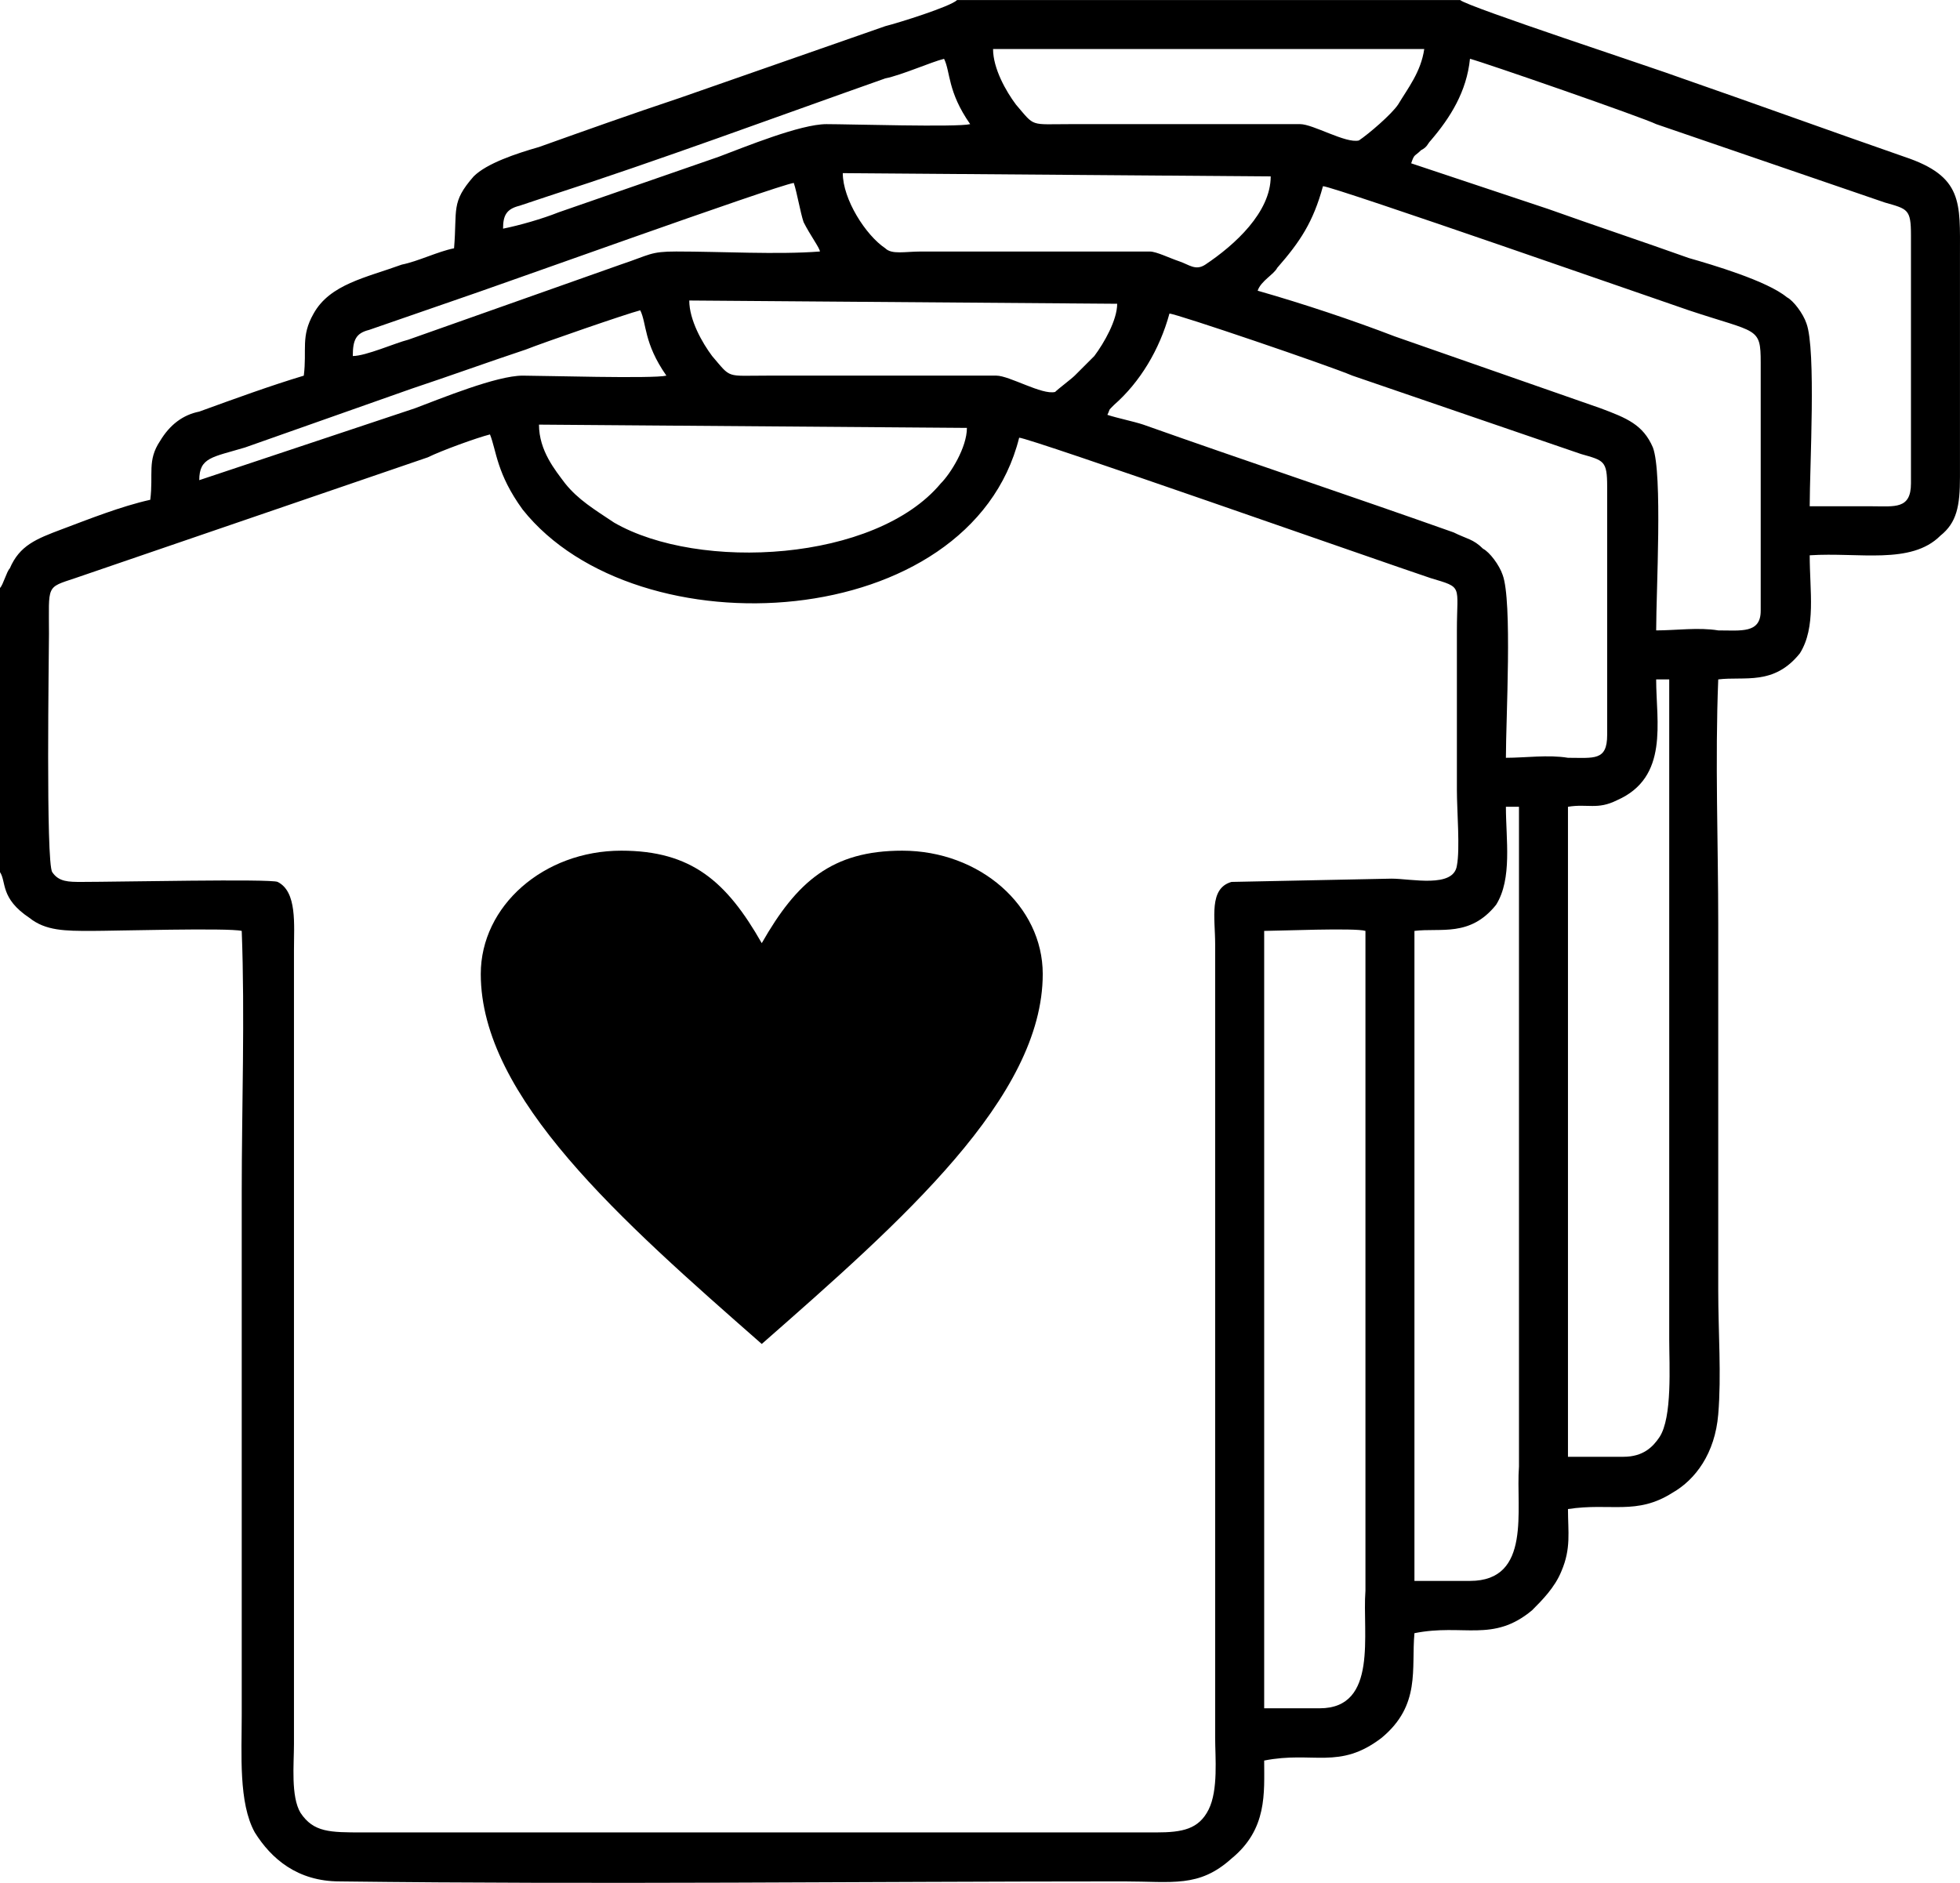
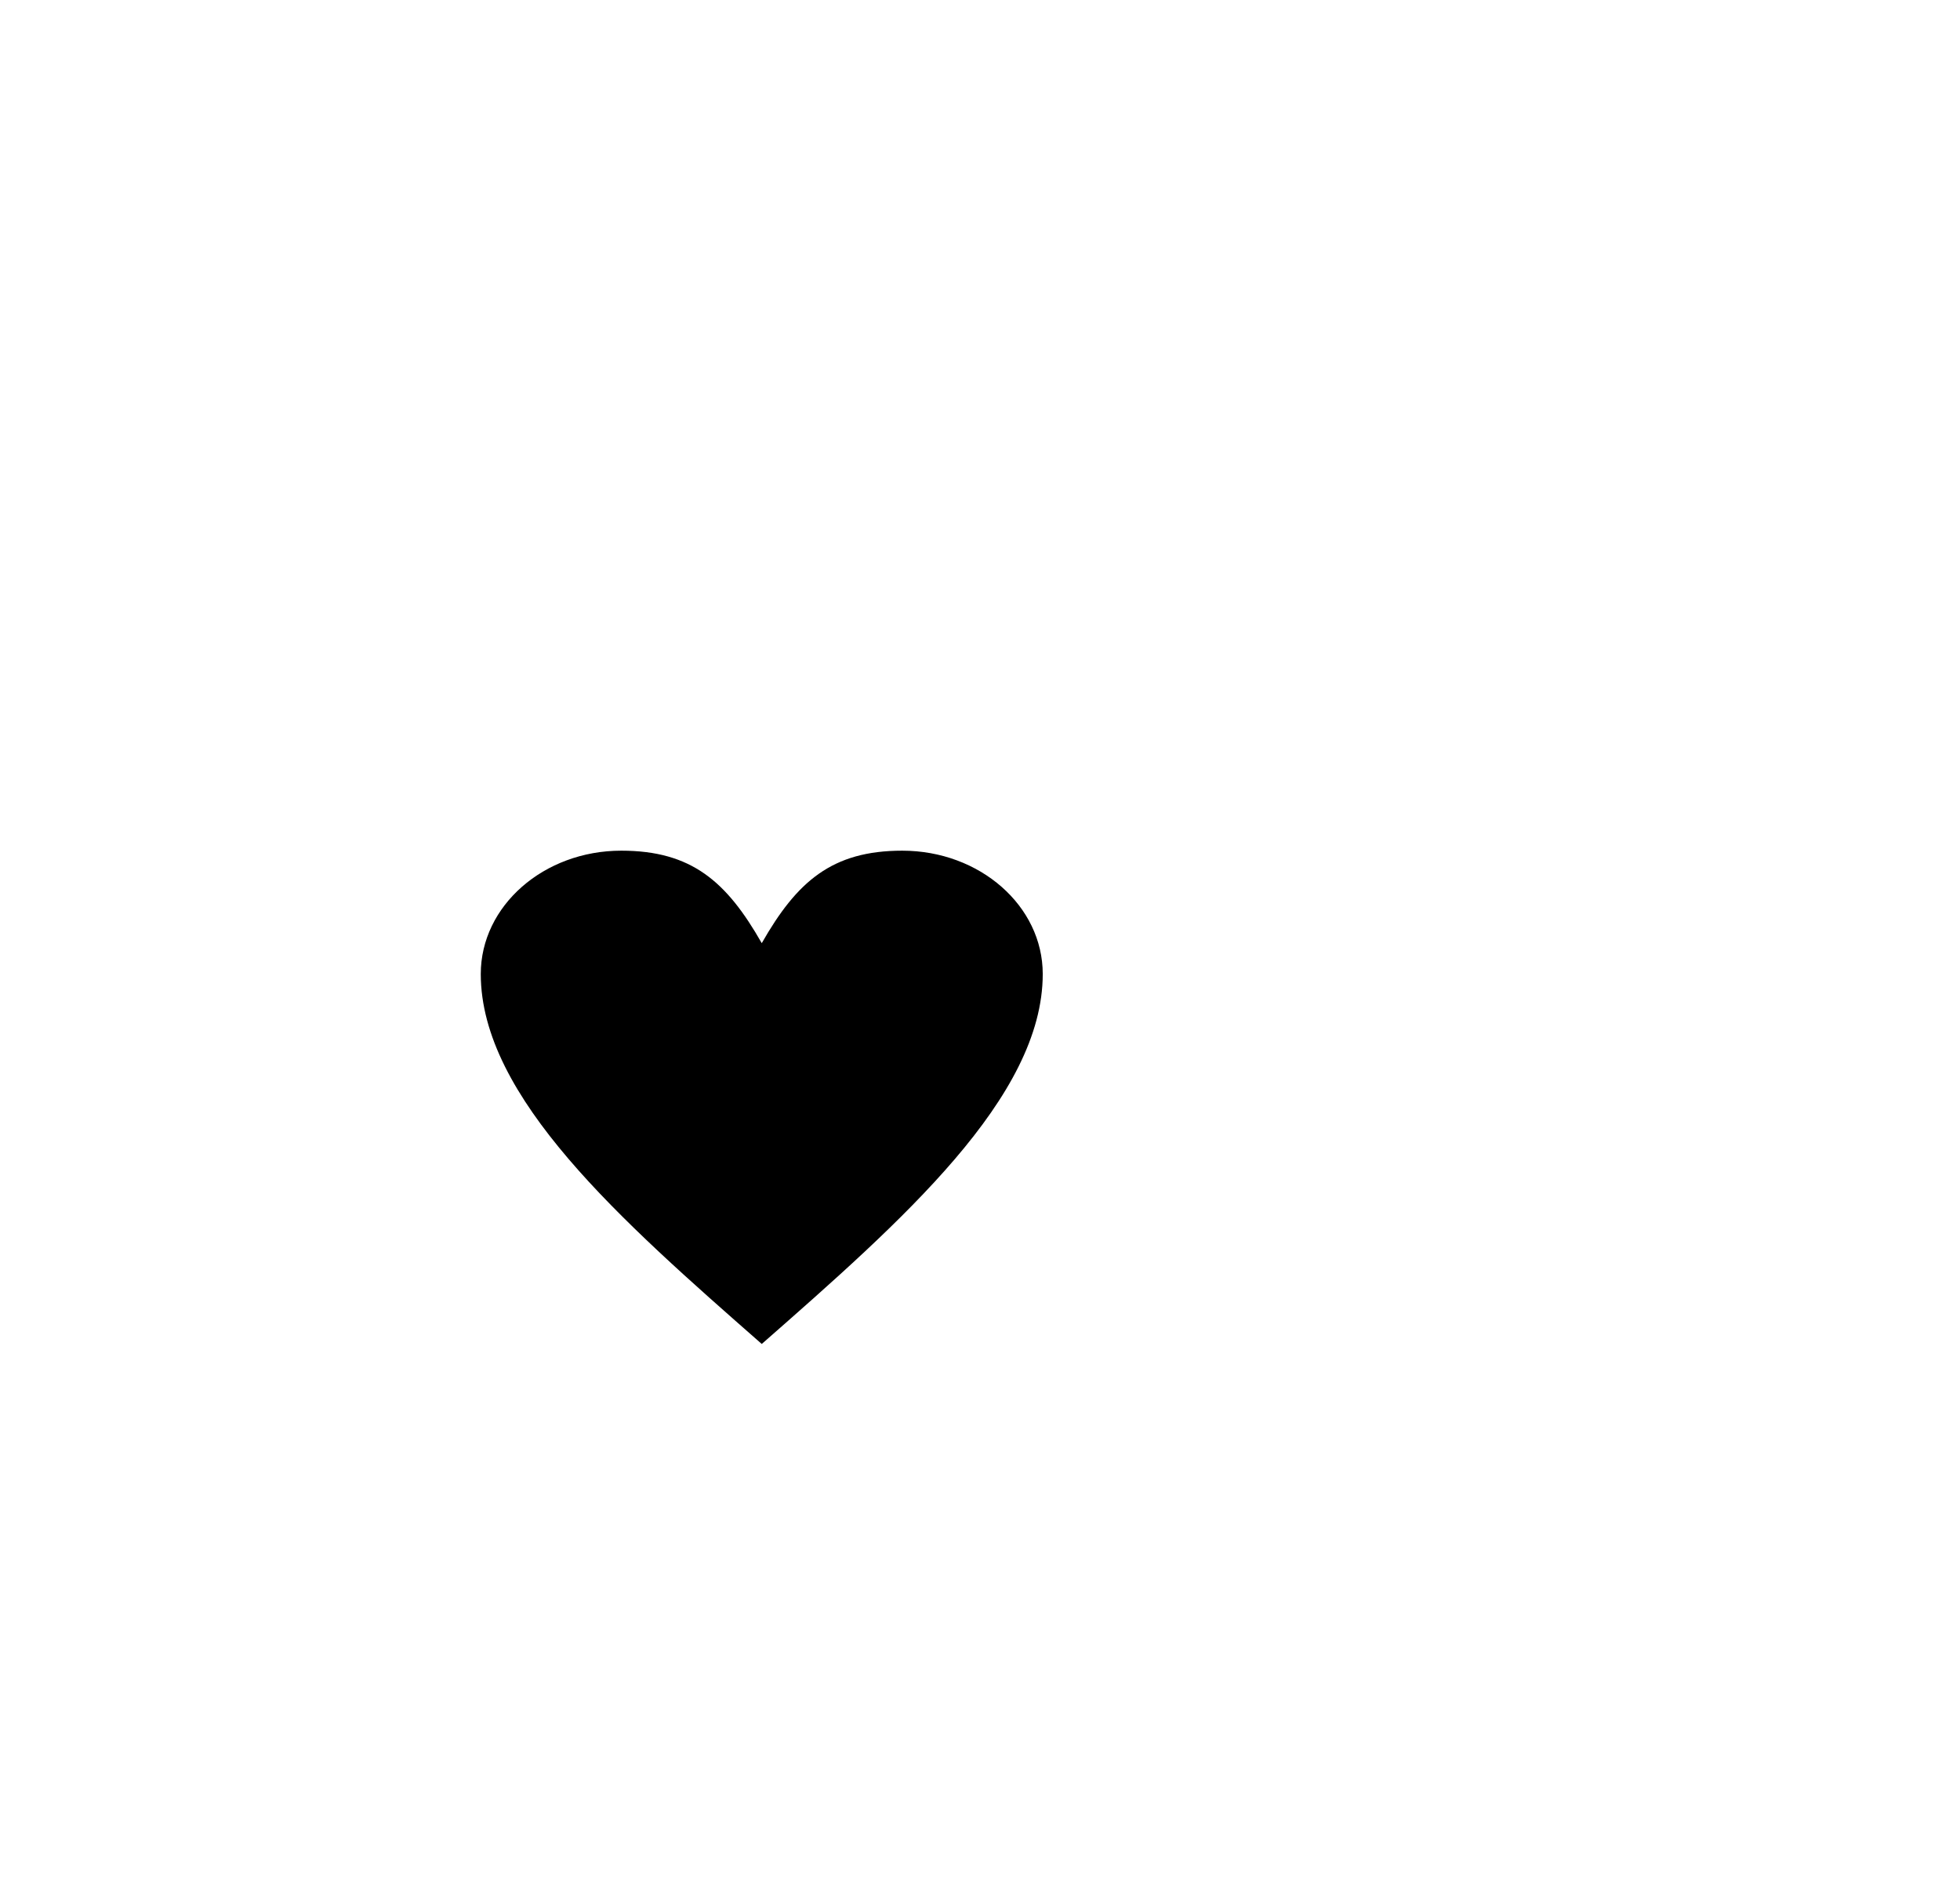
<svg xmlns="http://www.w3.org/2000/svg" xml:space="preserve" width="93.686mm" height="90.007mm" version="1.1" style="shape-rendering:geometricPrecision; text-rendering:geometricPrecision; image-rendering:optimizeQuality; fill-rule:evenodd; clip-rule:evenodd" viewBox="0 0 2324.65 2233.35">
  <defs>
    <style type="text/css"> .fil0 {fill:black} .fil1 {fill:black;fill-rule:nonzero} </style>
  </defs>
  <g id="Слой_x0020_1">
    <g id="_2310741831408">
-       <path class="fil0" d="M1499.37 2026.29l0 -922.1c15.5,0 108.48,-3.87 120.11,0 0,85.24 0,174.35 0,259.58l0 523.04c-3.87,50.37 15.5,139.48 -54.24,139.48 -19.37,0 -42.62,0 -65.87,0zm178.22 -151.1l0 -771c30.99,-3.87 65.86,7.75 96.86,-30.99 19.37,-31 11.62,-77.49 11.62,-116.23l15.5 0c0,42.62 0,89.11 0,131.73 0,213.09 0,433.93 0,650.89 -3.88,50.37 15.5,135.6 -58.11,135.6 -23.25,0 -42.62,0 -65.86,0zm182.09 -147.23l0 -771c23.25,-3.87 34.87,3.88 58.11,-7.75 61.99,-27.12 46.49,-92.98 46.49,-143.35l15.5 0c0,42.62 0,89.11 0,131.73l0 650.89c0,30.99 3.87,92.98 -11.62,116.23 -7.75,11.62 -19.37,23.25 -42.62,23.25 -19.37,0 -42.62,0 -65.86,0zm-1278.54 -1212.67c7.75,19.37 7.75,46.49 38.74,89.11 135.6,170.47 530.79,147.23 588.9,-85.24 11.62,0 430.05,147.23 488.17,166.6 38.74,11.62 30.99,7.75 30.99,61.99 0,61.99 0,123.98 0,189.84 0,23.25 3.87,69.74 0,89.11 -3.87,27.12 -54.24,15.5 -77.49,15.5l-189.85 3.88c-27.12,7.75 -19.37,42.62 -19.37,73.61l0 941.47c0,23.24 3.88,61.99 -7.75,85.24 -11.62,23.24 -30.99,27.12 -61.99,27.12l-941.47 0c-38.74,0 -58.11,0 -73.61,-23.25 -11.62,-19.37 -7.75,-58.11 -7.75,-81.36l0 -941.47c0,-30.99 3.88,-69.74 -19.37,-81.36 -7.75,-3.88 -189.84,0 -232.46,0 -15.5,0 -27.12,0 -34.87,-11.62 -7.75,-11.62 -3.88,-259.58 -3.88,-282.83 0,-58.11 -3.87,-54.24 31,-65.86l418.43 -143.35c15.5,-7.75 58.12,-23.25 73.61,-27.12zm565.66 -7.75c0,23.24 -19.37,54.24 -31,65.86 -77.49,92.98 -286.7,104.61 -387.43,46.49 -23.25,-15.5 -42.62,-27.12 -58.11,-46.49 -11.62,-15.5 -31,-38.74 -31,-69.74l507.54 3.88zm166.6 -15.5c3.87,-7.75 0,-3.87 7.75,-11.62 31,-27.12 54.24,-65.86 65.86,-108.48 7.75,0 189.85,61.99 216.97,73.61l271.2 92.98c27.12,7.75 30.99,7.75 30.99,38.74 0,50.37 0,100.73 0,147.23 0,50.37 0,96.86 0,147.23 0,30.99 -15.5,27.12 -46.49,27.12 -23.24,-3.88 -50.37,0 -73.61,0 0,-46.49 7.75,-185.97 -3.87,-216.96 -3.88,-11.62 -15.5,-27.12 -23.25,-31 -11.62,-11.62 -19.37,-11.62 -34.87,-19.37 -120.11,-42.62 -247.96,-85.24 -368.07,-127.85 -11.62,-3.87 -30.99,-7.75 -42.62,-11.62zm-1077.07 77.49c0,-27.12 15.5,-27.12 54.24,-38.75l197.59 -69.74c46.49,-15.5 89.11,-30.99 135.6,-46.49 19.37,-7.75 120.11,-42.62 135.6,-46.49 7.75,15.5 3.88,38.74 31,77.49 -15.5,3.88 -147.23,0 -170.47,0 -30.99,0 -96.86,27.12 -127.85,38.74l-255.71 85.24zm1088.69 -209.22c0,19.37 -15.5,46.49 -27.12,61.99 -7.75,7.75 -11.62,11.62 -23.25,23.24 -3.87,3.88 -19.37,15.5 -23.24,19.37 -15.5,3.88 -54.24,-19.37 -69.74,-19.37l-271.2 0c-50.37,0 -42.62,3.88 -65.86,-23.24 -11.62,-15.5 -27.12,-42.62 -27.12,-65.86l507.54 3.87zm166.6 -15.5c3.87,-11.62 19.37,-19.37 23.24,-27.12 27.12,-31 42.62,-54.24 54.24,-96.86 11.62,0 410.68,139.48 433.93,147.23 81.36,27.12 85.24,19.37 85.24,61.99l0 294.45c0,27.12 -23.25,23.25 -50.37,23.25 -23.24,-3.88 -50.37,0 -73.61,0 0,-46.49 7.75,-185.97 -3.87,-216.97 -11.62,-27.12 -30.99,-34.87 -61.99,-46.49l-244.08 -85.24c-50.37,-19.37 -108.48,-38.74 -162.72,-54.24zm-1073.2 77.49c0,-19.37 3.87,-27.12 19.37,-31l100.73 -34.87c46.49,-15.5 379.69,-135.6 402.93,-139.48 3.87,11.62 7.75,34.87 11.62,46.49 7.75,15.5 19.37,30.99 19.37,34.87 -50.37,3.88 -116.23,0 -170.47,0 -30.99,0 -30.99,3.88 -65.86,15.5l-251.83 89.11c-15.5,3.87 -50.37,19.37 -65.86,19.37zm1088.69 -213.09c0,42.62 -42.62,81.36 -77.49,104.61 -11.62,7.75 -19.37,0 -30.99,-3.87 -11.62,-3.88 -27.12,-11.62 -34.87,-11.62l-271.2 0c-19.37,0 -34.87,3.88 -42.62,-3.87 -23.24,-15.5 -50.37,-58.11 -50.37,-89.11l507.54 3.88zm166.6 -15.5c3.88,-11.62 3.88,-7.75 11.62,-15.5 7.75,-3.88 7.75,-7.75 11.62,-11.62 23.24,-27.12 42.62,-58.11 46.49,-96.86 15.5,3.87 205.34,69.74 220.84,77.49l271.2 92.98c27.12,7.75 31,7.75 31,38.74l0 294.45c0,30.99 -19.37,27.12 -46.49,27.12 -23.25,0 -50.37,0 -73.61,0 0,-46.49 7.75,-185.97 -3.88,-216.96 -3.87,-11.62 -15.5,-27.12 -23.24,-31 -23.25,-19.37 -89.11,-38.74 -116.23,-46.49 -54.24,-19.37 -112.36,-38.74 -166.6,-58.11l-162.72 -54.24zm-1077.07 77.49c0,-15.5 3.87,-23.25 19.37,-27.12 11.62,-3.88 23.24,-7.75 34.87,-11.62 131.73,-42.62 267.33,-92.98 399.06,-139.48 19.37,-3.87 54.24,-19.37 69.74,-23.24 7.75,15.5 3.87,38.74 30.99,77.49 -15.5,3.88 -143.35,0 -170.47,0 -30.99,0 -96.86,27.12 -127.85,38.74l-189.84 65.86c-19.37,7.75 -46.49,15.5 -65.86,19.37zm1092.57 -213.09c-3.88,27.12 -19.37,46.49 -31,65.86 -7.75,11.62 -34.87,34.87 -46.49,42.62 -15.5,3.88 -54.24,-19.37 -69.74,-19.37l-271.2 0c-50.37,0 -42.62,3.88 -65.86,-23.24 -11.62,-15.5 -27.12,-42.62 -27.12,-65.86l511.42 0zm-1689.22 639.27l0 337.07c7.75,11.62 0,31 34.87,54.24 19.37,15.5 42.62,15.5 73.61,15.5 27.12,0 162.72,-3.87 178.22,0 3.87,100.73 0,209.21 0,309.95l0 619.9c0,46.49 -3.88,104.61 15.5,139.48 19.37,30.99 50.37,58.11 100.73,58.11 309.95,3.87 619.9,0 929.85,0 58.11,0 89.11,7.75 127.85,-27.12 42.62,-34.87 38.74,-77.49 38.74,-116.23 58.12,-11.62 89.11,11.62 139.48,-27.12 46.49,-38.74 34.87,-81.36 38.75,-123.98 58.11,-11.62 92.98,11.62 139.47,-27.12 11.62,-11.62 27.12,-27.12 34.87,-46.49 11.62,-27.12 7.75,-46.49 7.75,-73.61 50.37,-7.75 81.36,7.75 123.98,-19.37 27.12,-15.5 50.37,-46.49 54.24,-92.98 3.88,-46.49 0,-96.86 0,-147.23l0 -433.93c0,-96.86 -3.87,-193.72 0,-290.58 30.99,-3.87 65.86,7.75 96.86,-30.99 19.37,-31 11.62,-73.61 11.62,-116.23 58.11,-3.87 120.11,11.62 154.97,-23.24 19.37,-15.5 23.25,-34.87 23.25,-69.74l0 -263.46c0,-61.99 3.87,-92.98 -65.86,-116.23 -89.11,-30.99 -174.35,-61.99 -263.46,-92.98 -31,-11.62 -255.71,-85.24 -263.46,-92.98l-596.65 0c-7.75,7.75 -69.74,27.12 -85.24,31l-244.08 85.24c-58.11,19.37 -112.36,38.74 -166.6,58.11 -27.12,7.75 -61.99,19.37 -77.49,34.87 -27.12,30.99 -19.37,38.74 -23.24,85.24 -19.37,3.87 -42.62,15.5 -61.99,19.37 -42.62,15.5 -85.24,23.25 -104.61,58.11 -15.5,27.12 -7.75,42.62 -11.62,73.61 -38.75,11.62 -81.36,27.12 -123.98,42.62 -19.37,3.87 -34.87,15.5 -46.49,34.87 -15.5,23.24 -7.75,38.74 -11.62,69.74 -34.87,7.75 -73.61,23.25 -104.61,34.87 -30.99,11.62 -50.37,19.37 -61.99,46.49 -3.87,3.87 -7.75,19.37 -11.62,23.24z" />
-       <path class="fil0" d="M894.98 1123.56c0,0 0,0 0,0z" />
-     </g>
+       </g>
    <path class="fil1" d="M903.48 1118.73c41.66,-73.14 83.31,-109.71 166.63,-109.71 91.98,0 166.63,65.53 166.63,146.28 0,146.28 -166.63,292.56 -333.26,438.84 -166.63,-146.28 -333.26,-292.56 -333.26,-438.84 0,-80.75 74.65,-146.28 166.63,-146.28 83.31,0 124.97,36.57 166.63,109.71z" />
  </g>
</svg>